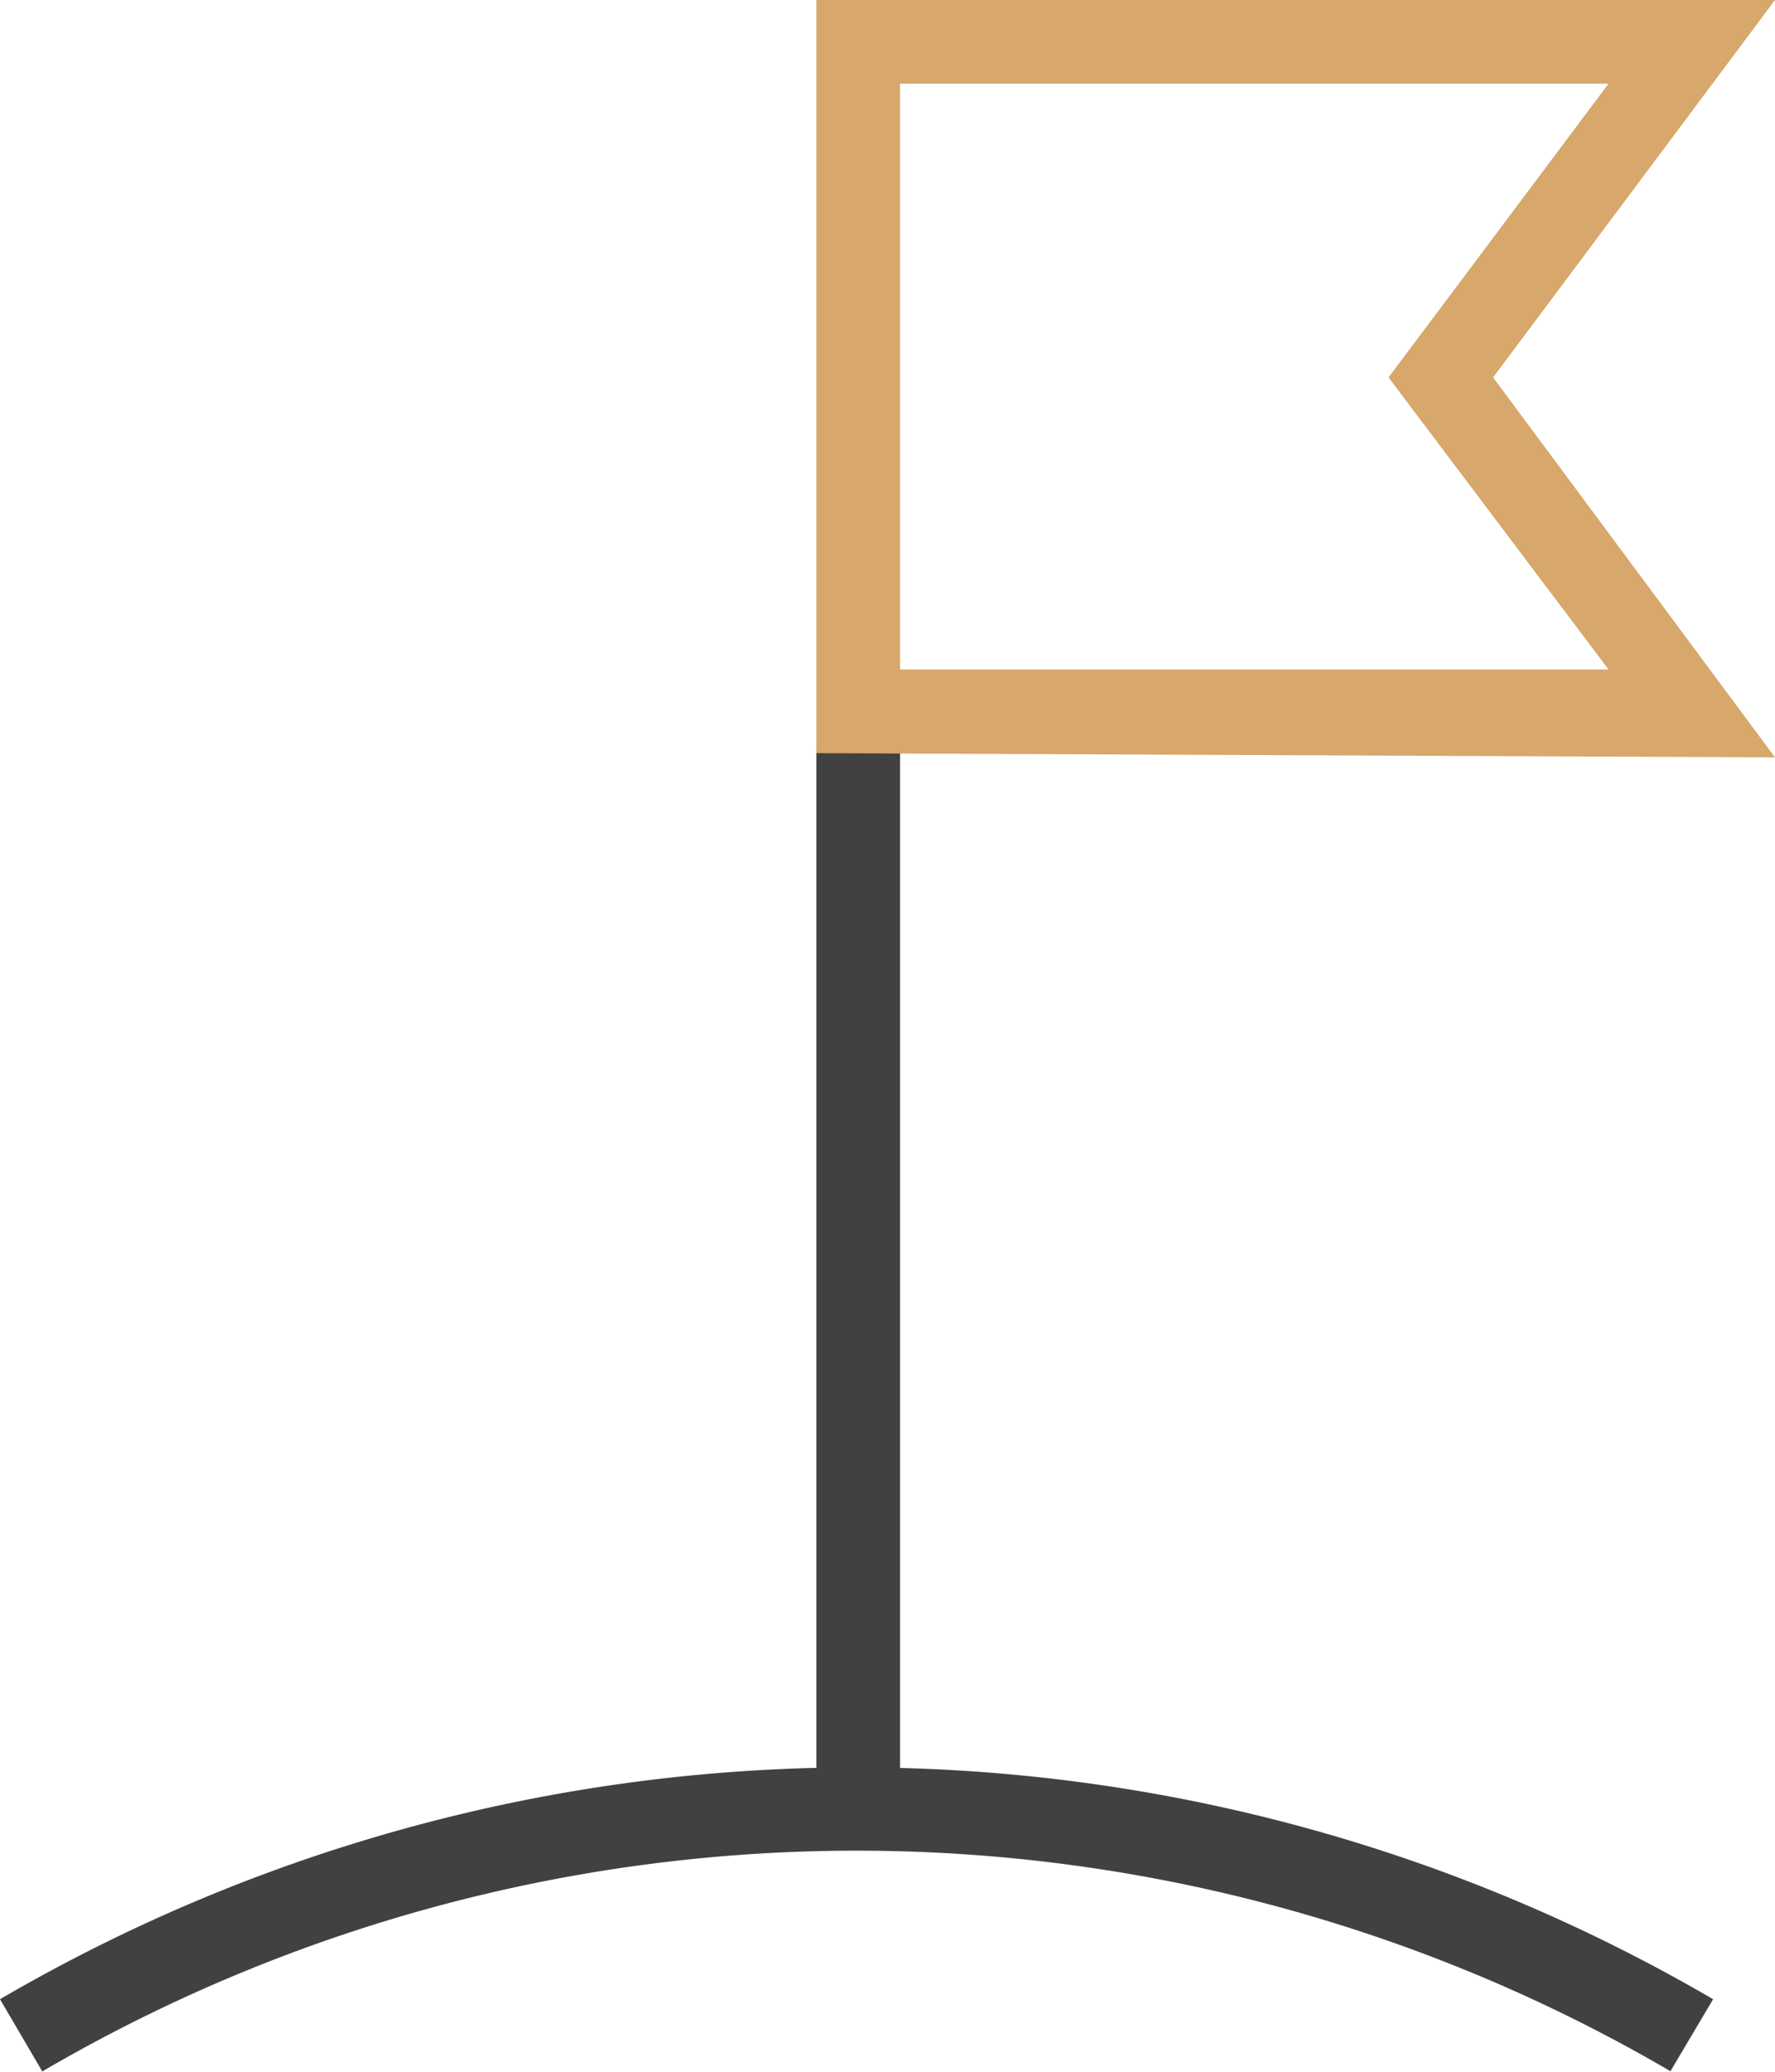
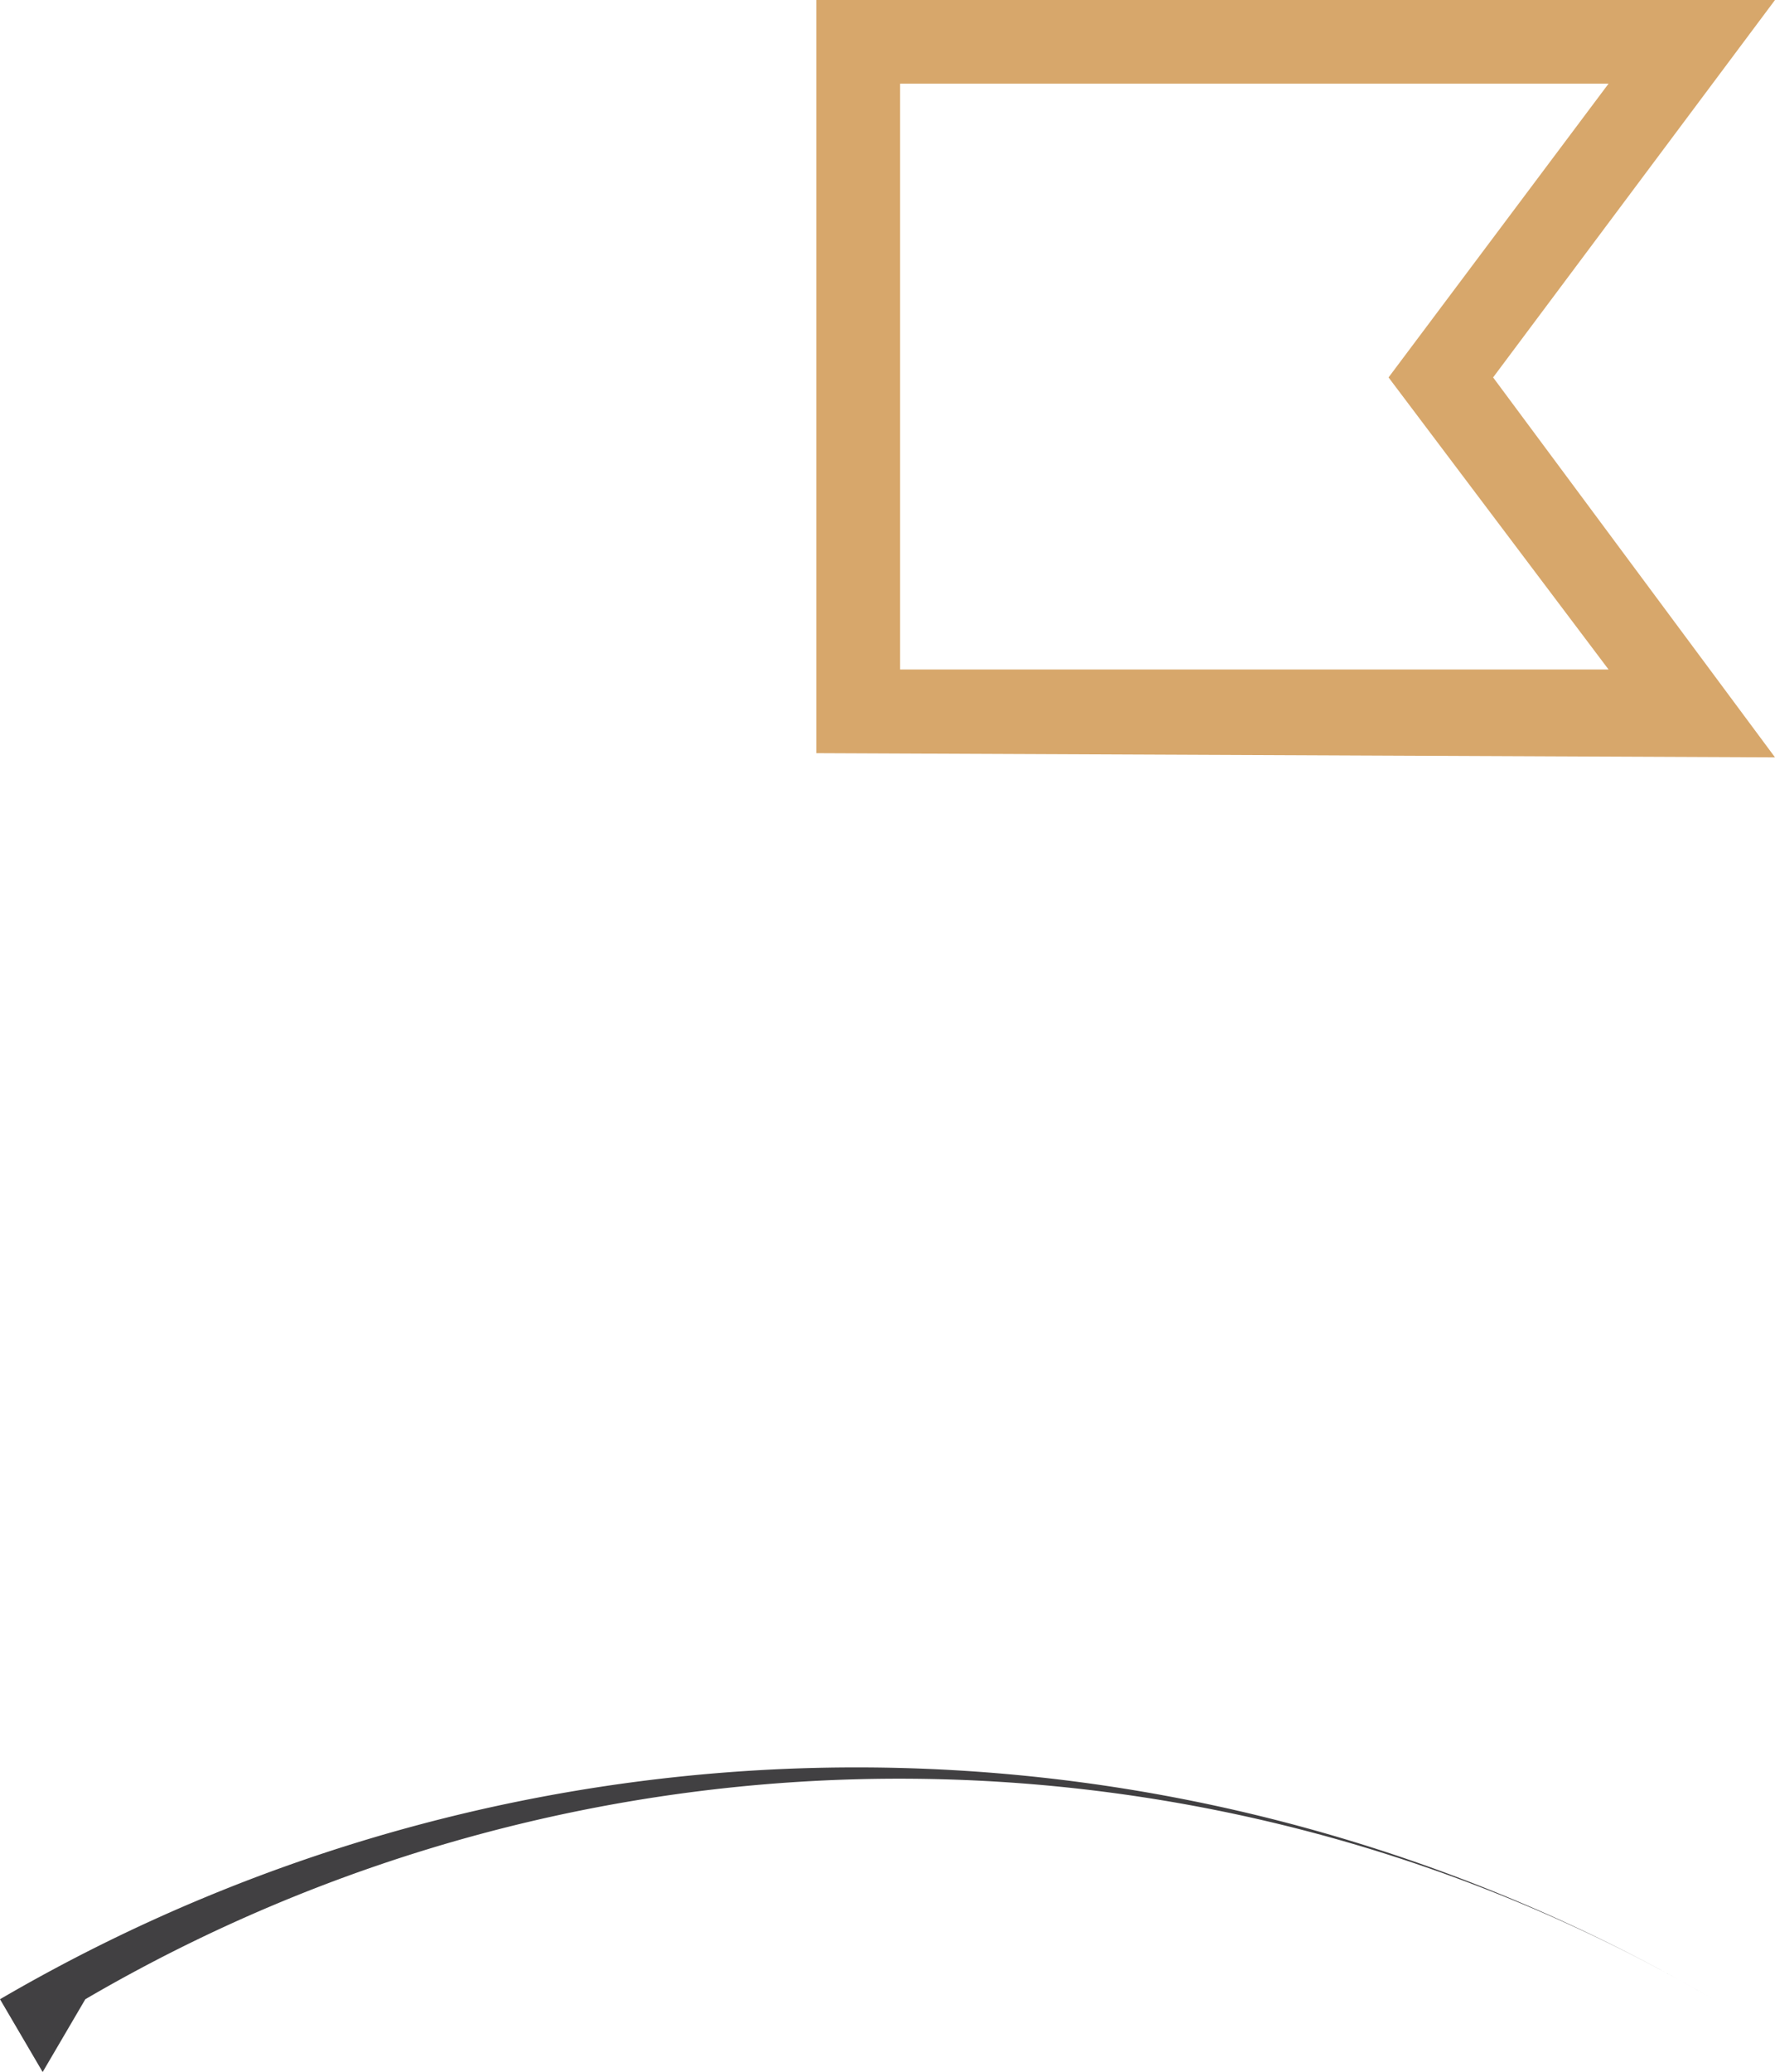
<svg xmlns="http://www.w3.org/2000/svg" viewBox="0 0 21.22 24.76">
  <defs>
    <style>.cls-1{fill:#414042;}.cls-2{fill:#d7a76b;}</style>
  </defs>
  <g id="Layer_2" data-name="Layer 2">
    <g id="Layer_1-2" data-name="Layer 1">
-       <rect class="cls-1" x="9.76" y="8.96" width="1" height="12.65" />
      <path class="cls-2" d="M21.22,9.05,9.76,9V0H21.22L17.85,4.51ZM10.76,8l8.47,0L16.6,4.51,19.23,1H10.76Z" />
-       <path class="cls-1" d="M.51,24.76,0,23.89a20.31,20.31,0,0,1,20.48,0l-.51.86a19.28,19.28,0,0,0-19.46,0Z" />
+       <path class="cls-1" d="M.51,24.76,0,23.89a20.31,20.31,0,0,1,20.48,0a19.28,19.28,0,0,0-19.46,0Z" />
    </g>
  </g>
</svg>